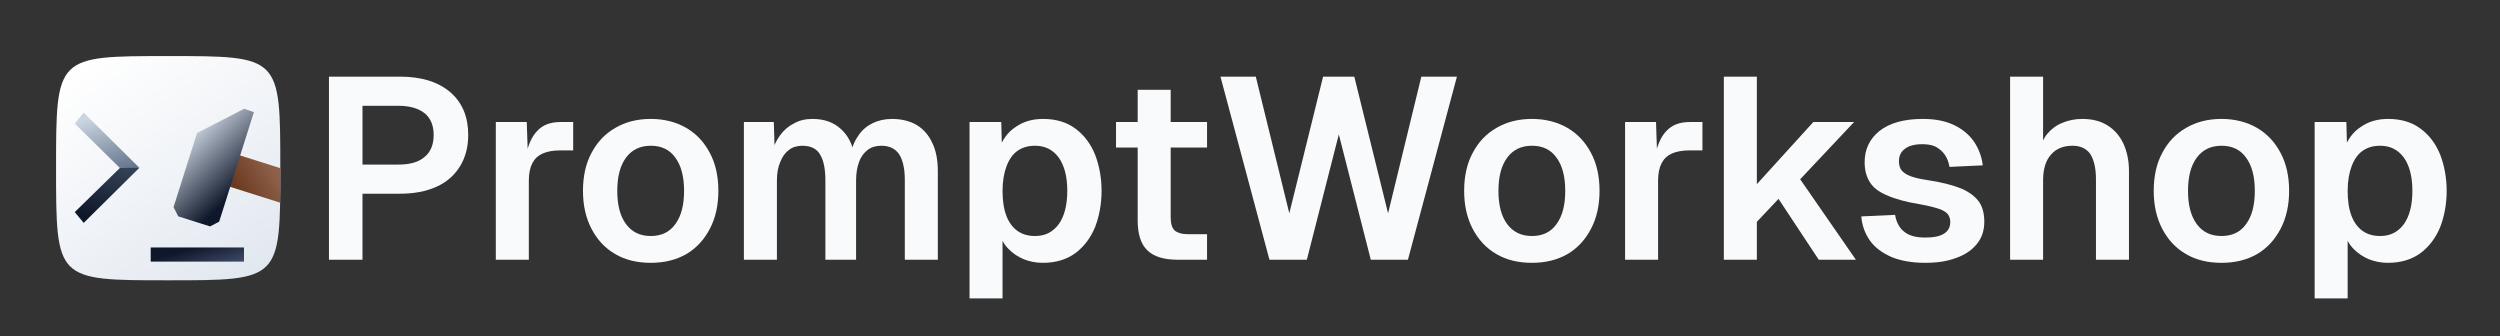
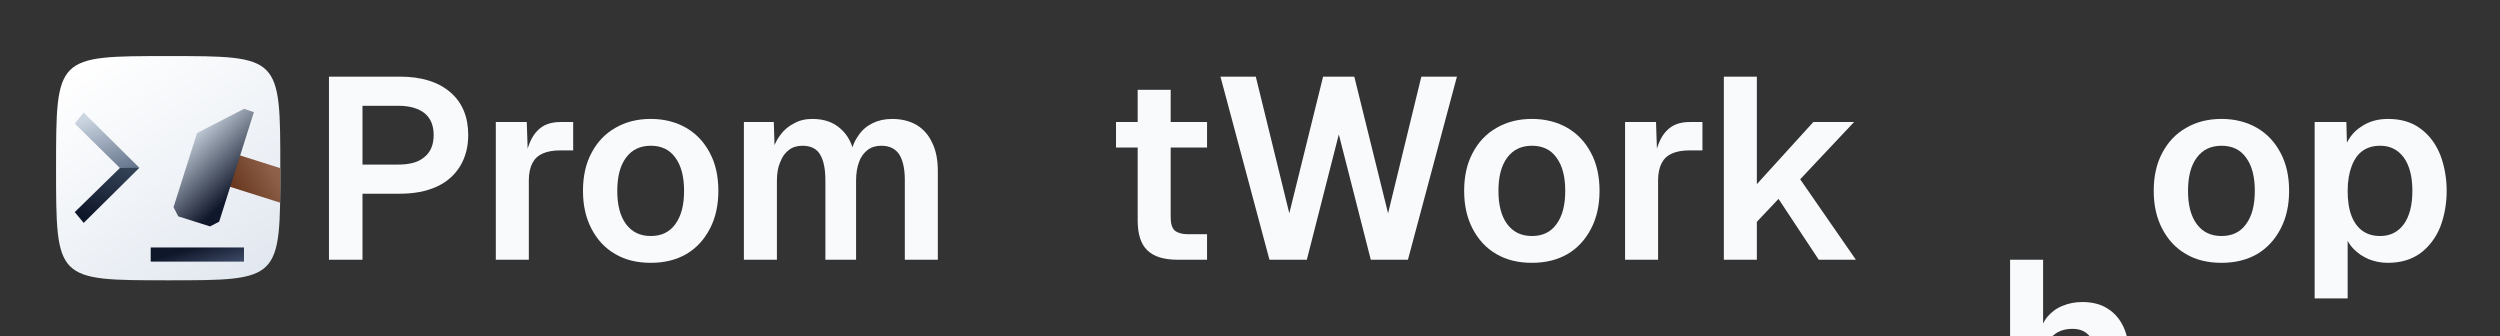
<svg xmlns="http://www.w3.org/2000/svg" xmlns:ns1="http://www.serif.com/" width="100%" height="100%" viewBox="0 0 18581 2500" version="1.1" xml:space="preserve" style="fill-rule:evenodd;clip-rule:evenodd;stroke-linejoin:round;stroke-miterlimit:2;">
  <rect x="0" y="0" width="18581" height="2500" fill="#333333" stroke="none" />
  <rect id="Logo---Name" ns1:id="Logo + Name" x="0" y="0" width="18580.2" height="2500" style="fill:none;" />
  <g transform="matrix(1916.67,0,0,1916.67,2291.67,1930.42)">
    <path d="M0.08,-0l0,-0.71l0.275,0c0.083,0 0.148,0.02 0.195,0.06c0.047,0.04 0.07,0.096 0.07,0.166c-0,0.047 -0.011,0.088 -0.032,0.122c-0.021,0.034 -0.051,0.061 -0.091,0.079c-0.04,0.018 -0.087,0.027 -0.142,0.027l-0.145,0l-0,0.256l-0.13,-0Zm0.13,-0.369l0.139,0c0.044,0 0.078,-0.009 0.101,-0.029c0.024,-0.019 0.036,-0.048 0.036,-0.086c-0,-0.037 -0.012,-0.065 -0.035,-0.084c-0.024,-0.019 -0.058,-0.029 -0.102,-0.029l-0.139,0l-0,0.228Z" style="fill:#f8fafc;fill-rule:nonzero;" />
  </g>
  <g transform="matrix(1916.67,0,0,1916.67,3550.92,1930.42)">
    <path d="M0.07,-0l0,-0.534l0.12,0l0.005,0.148l-0.011,-0.002c0.008,-0.051 0.024,-0.088 0.046,-0.111c0.022,-0.024 0.052,-0.035 0.091,-0.035l0.049,0l0,0.11l-0.05,-0c-0.027,-0 -0.05,0.004 -0.068,0.012c-0.018,0.008 -0.031,0.02 -0.04,0.037c-0.009,0.017 -0.014,0.04 -0.014,0.067l0,0.308l-0.128,0Z" style="fill:#f8fafc;fill-rule:nonzero;" />
  </g>
  <g transform="matrix(1916.67,0,0,1916.67,4258.17,1930.42)">
    <path d="M0.302,0.012c-0.053,0 -0.099,-0.011 -0.138,-0.034c-0.04,-0.023 -0.07,-0.056 -0.092,-0.098c-0.022,-0.042 -0.033,-0.091 -0.033,-0.147c0,-0.057 0.011,-0.106 0.033,-0.147c0.022,-0.042 0.052,-0.074 0.092,-0.097c0.039,-0.023 0.085,-0.035 0.138,-0.035c0.052,0 0.098,0.012 0.138,0.035c0.039,0.023 0.069,0.055 0.091,0.097c0.022,0.041 0.033,0.09 0.033,0.147c-0,0.056 -0.011,0.105 -0.033,0.147c-0.022,0.042 -0.052,0.075 -0.091,0.098c-0.04,0.023 -0.086,0.034 -0.138,0.034Zm-0,-0.104c0.041,0 0.073,-0.015 0.095,-0.046c0.023,-0.031 0.034,-0.074 0.034,-0.129c0,-0.055 -0.011,-0.098 -0.034,-0.129c-0.022,-0.031 -0.054,-0.046 -0.095,-0.046c-0.041,-0 -0.073,0.015 -0.096,0.046c-0.023,0.031 -0.034,0.074 -0.034,0.129c-0,0.055 0.011,0.098 0.034,0.129c0.023,0.031 0.055,0.046 0.096,0.046Z" style="fill:#f8fafc;fill-rule:nonzero;" />
  </g>
  <g transform="matrix(1916.67,0,0,1916.67,5394.75,1930.42)">
    <path d="M0.07,-0l0,-0.534l0.116,0l0.004,0.131l-0.012,-0.006c0.006,-0.029 0.017,-0.053 0.032,-0.073c0.015,-0.021 0.033,-0.036 0.055,-0.047c0.021,-0.012 0.045,-0.017 0.071,-0.017c0.045,0 0.082,0.013 0.11,0.039c0.028,0.025 0.046,0.06 0.053,0.105l-0.017,0c0.006,-0.031 0.016,-0.057 0.031,-0.078c0.014,-0.022 0.033,-0.038 0.055,-0.049c0.022,-0.011 0.048,-0.017 0.076,-0.017c0.037,0 0.069,0.008 0.095,0.023c0.027,0.016 0.047,0.039 0.061,0.069c0.015,0.03 0.022,0.067 0.022,0.111l-0,0.343l-0.128,-0l-0,-0.31c-0,-0.044 -0.008,-0.077 -0.022,-0.099c-0.015,-0.022 -0.038,-0.033 -0.069,-0.033c-0.021,0 -0.038,0.005 -0.053,0.016c-0.014,0.011 -0.026,0.026 -0.033,0.046c-0.008,0.02 -0.012,0.045 -0.012,0.074l-0,0.306l-0.119,0l0,-0.306c0,-0.044 -0.006,-0.077 -0.02,-0.101c-0.013,-0.023 -0.036,-0.035 -0.069,-0.035c-0.02,0 -0.038,0.005 -0.052,0.016c-0.015,0.011 -0.026,0.026 -0.034,0.047c-0.009,0.02 -0.013,0.044 -0.013,0.073l0,0.306l-0.128,0Z" style="fill:#f8fafc;fill-rule:nonzero;" />
  </g>
  <g transform="matrix(1916.67,0,0,1916.67,7071.83,1930.42)">
-     <path d="M0.07,0.15l0,-0.684l0.123,0l0.003,0.114l-0.013,-0.006c0.014,-0.039 0.035,-0.069 0.066,-0.089c0.03,-0.021 0.065,-0.031 0.106,-0.031c0.051,0 0.093,0.013 0.126,0.038c0.034,0.025 0.059,0.059 0.076,0.101c0.016,0.042 0.025,0.089 0.025,0.14c-0,0.051 -0.009,0.098 -0.025,0.14c-0.017,0.042 -0.043,0.076 -0.076,0.101c-0.034,0.025 -0.076,0.038 -0.127,0.038c-0.027,-0 -0.051,-0.005 -0.074,-0.014c-0.023,-0.01 -0.043,-0.023 -0.059,-0.04c-0.017,-0.017 -0.028,-0.038 -0.035,-0.061l0.012,-0.01l0,0.263l-0.128,-0Zm0.254,-0.242c0.039,0 0.069,-0.015 0.092,-0.046c0.022,-0.031 0.033,-0.074 0.033,-0.129c0,-0.055 -0.011,-0.098 -0.033,-0.129c-0.023,-0.031 -0.053,-0.046 -0.092,-0.046c-0.026,-0 -0.048,0.006 -0.067,0.019c-0.019,0.013 -0.033,0.033 -0.043,0.059c-0.01,0.026 -0.016,0.058 -0.016,0.097c0,0.039 0.005,0.071 0.015,0.097c0.01,0.026 0.025,0.046 0.044,0.059c0.019,0.013 0.041,0.019 0.067,0.019Z" style="fill:#f8fafc;fill-rule:nonzero;" />
-   </g>
+     </g>
  <g transform="matrix(1916.67,0,0,1916.67,8208.42,1930.42)">
    <path d="M0.284,-0c-0.053,-0 -0.093,-0.012 -0.118,-0.037c-0.025,-0.024 -0.037,-0.063 -0.037,-0.116l-0,-0.506l0.128,-0l0,0.494c0,0.025 0.005,0.042 0.016,0.052c0.011,0.009 0.028,0.014 0.05,0.014l0.075,-0l0,0.099l-0.114,0Zm-0.239,-0.435l0,-0.099l0.353,0l0,0.099l-0.353,0Z" style="fill:#f8fafc;fill-rule:nonzero;" />
  </g>
  <g transform="matrix(1916.67,0,0,1916.67,9000,1930.42)">
    <path d="M0.227,-0l-0.19,-0.71l0.137,0l0.13,0.53l0.131,-0.53l0.121,0l0.131,0.53l0.129,-0.53l0.138,0l-0.19,0.71l-0.144,-0l-0.124,-0.486l-0.124,0.486l-0.145,-0Z" style="fill:#f8fafc;fill-rule:nonzero;" />
  </g>
  <g transform="matrix(1916.67,0,0,1916.67,10807.4,1930.42)">
    <path d="M0.302,0.012c-0.053,0 -0.099,-0.011 -0.138,-0.034c-0.04,-0.023 -0.07,-0.056 -0.092,-0.098c-0.022,-0.042 -0.033,-0.091 -0.033,-0.147c0,-0.057 0.011,-0.106 0.033,-0.147c0.022,-0.042 0.052,-0.074 0.092,-0.097c0.039,-0.023 0.085,-0.035 0.138,-0.035c0.052,0 0.098,0.012 0.138,0.035c0.039,0.023 0.069,0.055 0.091,0.097c0.022,0.041 0.033,0.09 0.033,0.147c-0,0.056 -0.011,0.105 -0.033,0.147c-0.022,0.042 -0.052,0.075 -0.091,0.098c-0.04,0.023 -0.086,0.034 -0.138,0.034Zm-0,-0.104c0.041,0 0.073,-0.015 0.095,-0.046c0.023,-0.031 0.034,-0.074 0.034,-0.129c0,-0.055 -0.011,-0.098 -0.034,-0.129c-0.022,-0.031 -0.054,-0.046 -0.095,-0.046c-0.041,-0 -0.073,0.015 -0.096,0.046c-0.023,0.031 -0.034,0.074 -0.034,0.129c-0,0.055 0.011,0.098 0.034,0.129c0.023,0.031 0.055,0.046 0.096,0.046Z" style="fill:#f8fafc;fill-rule:nonzero;" />
  </g>
  <g transform="matrix(1916.67,0,0,1916.67,11944,1930.42)">
    <path d="M0.07,-0l0,-0.534l0.12,0l0.005,0.148l-0.011,-0.002c0.008,-0.051 0.024,-0.088 0.046,-0.111c0.022,-0.024 0.052,-0.035 0.091,-0.035l0.049,0l0,0.11l-0.05,-0c-0.027,-0 -0.05,0.004 -0.068,0.012c-0.018,0.008 -0.031,0.02 -0.04,0.037c-0.009,0.017 -0.014,0.04 -0.014,0.067l0,0.308l-0.128,0Z" style="fill:#f8fafc;fill-rule:nonzero;" />
  </g>
  <g transform="matrix(1916.67,0,0,1916.67,12678.1,1930.42)">
    <path d="M0.07,-0l0,-0.71l0.128,0l0,0.417l0.219,-0.241l0.158,0l-0.209,0.222l0.216,0.312l-0.144,0l-0.156,-0.236l-0.084,0.089l0,0.147l-0.128,0Z" style="fill:#f8fafc;fill-rule:nonzero;" />
  </g>
  <g transform="matrix(1916.67,0,0,1916.67,13759.1,1930.42)">
-     <path d="M0.287,0.012c-0.052,0 -0.096,-0.008 -0.132,-0.023c-0.036,-0.016 -0.064,-0.037 -0.083,-0.064c-0.019,-0.027 -0.03,-0.058 -0.033,-0.093l0.131,-0.006c0.005,0.028 0.016,0.05 0.035,0.065c0.019,0.016 0.046,0.023 0.083,0.023c0.03,0 0.053,-0.004 0.07,-0.014c0.017,-0.01 0.026,-0.025 0.026,-0.046c0,-0.012 -0.003,-0.022 -0.009,-0.03c-0.006,-0.008 -0.017,-0.015 -0.034,-0.021c-0.017,-0.006 -0.041,-0.012 -0.074,-0.018c-0.055,-0.009 -0.098,-0.021 -0.129,-0.035c-0.031,-0.013 -0.053,-0.03 -0.066,-0.051c-0.013,-0.021 -0.02,-0.046 -0.02,-0.077c0,-0.05 0.019,-0.09 0.057,-0.121c0.039,-0.031 0.095,-0.047 0.169,-0.047c0.048,0 0.088,0.008 0.121,0.024c0.033,0.016 0.058,0.037 0.077,0.064c0.018,0.027 0.03,0.057 0.034,0.092l-0.129,0.006c-0.003,-0.018 -0.009,-0.034 -0.018,-0.047c-0.009,-0.013 -0.021,-0.023 -0.035,-0.031c-0.014,-0.007 -0.032,-0.01 -0.052,-0.01c-0.03,-0 -0.053,0.006 -0.068,0.018c-0.016,0.012 -0.023,0.028 -0.023,0.048c-0,0.014 0.003,0.026 0.01,0.035c0.007,0.009 0.019,0.017 0.035,0.023c0.016,0.006 0.037,0.011 0.064,0.015c0.056,0.008 0.1,0.02 0.133,0.033c0.032,0.014 0.055,0.032 0.069,0.052c0.014,0.021 0.02,0.047 0.02,0.076c0,0.034 -0.009,0.063 -0.029,0.087c-0.019,0.024 -0.046,0.042 -0.08,0.054c-0.034,0.013 -0.074,0.019 -0.12,0.019Z" style="fill:#f8fafc;fill-rule:nonzero;" />
-   </g>
+     </g>
  <g transform="matrix(1916.67,0,0,1916.67,14805.6,1930.42)">
-     <path d="M0.07,-0l0,-0.71l0.128,0l0,0.298l-0.016,-0c0.006,-0.031 0.016,-0.056 0.032,-0.076c0.016,-0.019 0.036,-0.034 0.059,-0.043c0.024,-0.01 0.049,-0.015 0.077,-0.015c0.04,0 0.073,0.009 0.099,0.026c0.027,0.017 0.047,0.041 0.061,0.071c0.014,0.031 0.021,0.066 0.021,0.106l-0,0.343l-0.128,-0l-0,-0.312c-0,-0.043 -0.008,-0.076 -0.022,-0.098c-0.015,-0.021 -0.038,-0.032 -0.069,-0.032c-0.035,0 -0.063,0.011 -0.083,0.034c-0.02,0.022 -0.031,0.055 -0.031,0.099l0,0.309l-0.128,0Z" style="fill:#f8fafc;fill-rule:nonzero;" />
+     <path d="M0.07,-0l0.128,0l0,0.298l-0.016,-0c0.006,-0.031 0.016,-0.056 0.032,-0.076c0.016,-0.019 0.036,-0.034 0.059,-0.043c0.024,-0.01 0.049,-0.015 0.077,-0.015c0.04,0 0.073,0.009 0.099,0.026c0.027,0.017 0.047,0.041 0.061,0.071c0.014,0.031 0.021,0.066 0.021,0.106l-0,0.343l-0.128,-0l-0,-0.312c-0,-0.043 -0.008,-0.076 -0.022,-0.098c-0.015,-0.021 -0.038,-0.032 -0.069,-0.032c-0.035,0 -0.063,0.011 -0.083,0.034c-0.02,0.022 -0.031,0.055 -0.031,0.099l0,0.309l-0.128,0Z" style="fill:#f8fafc;fill-rule:nonzero;" />
  </g>
  <g transform="matrix(1916.67,0,0,1916.67,15932.6,1930.42)">
    <path d="M0.302,0.012c-0.053,0 -0.099,-0.011 -0.138,-0.034c-0.04,-0.023 -0.07,-0.056 -0.092,-0.098c-0.022,-0.042 -0.033,-0.091 -0.033,-0.147c0,-0.057 0.011,-0.106 0.033,-0.147c0.022,-0.042 0.052,-0.074 0.092,-0.097c0.039,-0.023 0.085,-0.035 0.138,-0.035c0.052,0 0.098,0.012 0.138,0.035c0.039,0.023 0.069,0.055 0.091,0.097c0.022,0.041 0.033,0.09 0.033,0.147c-0,0.056 -0.011,0.105 -0.033,0.147c-0.022,0.042 -0.052,0.075 -0.091,0.098c-0.04,0.023 -0.086,0.034 -0.138,0.034Zm-0,-0.104c0.041,0 0.073,-0.015 0.095,-0.046c0.023,-0.031 0.034,-0.074 0.034,-0.129c0,-0.055 -0.011,-0.098 -0.034,-0.129c-0.022,-0.031 -0.054,-0.046 -0.095,-0.046c-0.041,-0 -0.073,0.015 -0.096,0.046c-0.023,0.031 -0.034,0.074 -0.034,0.129c-0,0.055 0.011,0.098 0.034,0.129c0.023,0.031 0.055,0.046 0.096,0.046Z" style="fill:#f8fafc;fill-rule:nonzero;" />
  </g>
  <g transform="matrix(1916.67,0,0,1916.67,17069.2,1930.42)">
    <path d="M0.07,0.15l0,-0.684l0.123,0l0.003,0.114l-0.013,-0.006c0.014,-0.039 0.035,-0.069 0.066,-0.089c0.03,-0.021 0.065,-0.031 0.106,-0.031c0.051,0 0.093,0.013 0.126,0.038c0.034,0.025 0.059,0.059 0.076,0.101c0.016,0.042 0.025,0.089 0.025,0.14c-0,0.051 -0.009,0.098 -0.025,0.14c-0.017,0.042 -0.043,0.076 -0.076,0.101c-0.034,0.025 -0.076,0.038 -0.127,0.038c-0.027,-0 -0.051,-0.005 -0.074,-0.014c-0.023,-0.01 -0.043,-0.023 -0.059,-0.04c-0.017,-0.017 -0.028,-0.038 -0.035,-0.061l0.012,-0.01l0,0.263l-0.128,-0Zm0.254,-0.242c0.039,0 0.069,-0.015 0.092,-0.046c0.022,-0.031 0.033,-0.074 0.033,-0.129c0,-0.055 -0.011,-0.098 -0.033,-0.129c-0.023,-0.031 -0.053,-0.046 -0.092,-0.046c-0.026,-0 -0.048,0.006 -0.067,0.019c-0.019,0.013 -0.033,0.033 -0.043,0.059c-0.01,0.026 -0.016,0.058 -0.016,0.097c0,0.039 0.005,0.071 0.015,0.097c0.01,0.026 0.025,0.046 0.044,0.059c0.019,0.013 0.041,0.019 0.067,0.019Z" style="fill:#f8fafc;fill-rule:nonzero;" />
  </g>
  <g transform="matrix(1916.67,0,0,1916.67,18259.4,1930.42)" />
  <g transform="matrix(1916.67,0,0,1916.67,18898.3,1930.42)" />
  <g id="Logo-Light" ns1:id="Logo Light">
    <path id="Squircle" d="M1250,416.667c833.333,-0 833.333,-0 833.333,833.333c0,833.333 0,833.333 -833.333,833.333c-833.333,0 -833.333,0 -833.333,-833.333c-0,-833.333 -0,-833.333 833.333,-833.333Z" style="fill:url(#_Linear1);" />
    <g id="Terminal-Dark" ns1:id="Terminal Dark">
      <path d="M1035.77,1246.98l-413.721,409.715l-66.49,-80.337l335.532,-327.918m-0,0l67.448,-25.574l77.231,24.114" style="fill:url(#_Linear2);fill-rule:nonzero;" />
      <path d="M891.088,1248.44l-335.532,-330.109l66.49,-81.066l413.721,409.715" style="fill:url(#_Linear3);fill-rule:nonzero;" />
      <rect x="1120.11" y="1839.28" width="693.228" height="105.167" style="fill:url(#_Linear4);fill-rule:nonzero;" />
    </g>
    <g id="Hammer-Dark" ns1:id="Hammer Dark">
      <clipPath id="_clip5">
        <path d="M1250,416.667c833.333,-0 833.333,-0 833.333,833.333c0,833.333 0,833.333 -833.333,833.333c-833.333,0 -833.333,0 -833.333,-833.333c-0,-833.333 -0,-833.333 833.333,-833.333Z" />
      </clipPath>
      <g clip-path="url(#_clip5)">
        <path d="M2532.42,1392.32l-73.963,233.344l-771.83,-244.648l73.964,-233.344l771.829,244.648Z" style="fill:url(#_Linear6);" />
        <path d="M1886.93,833.647l-257.979,813.886l-67.997,35.265l-236.028,-74.814l-35.266,-67.997l174.71,-551.184l350.005,-180.333c0.672,-0.151 72.555,25.177 72.555,25.177Z" style="fill:url(#_Linear7);" />
      </g>
    </g>
  </g>
  <defs>
    <linearGradient id="_Linear1" x1="0" y1="0" x2="1" y2="0" gradientUnits="userSpaceOnUse" gradientTransform="matrix(1111.11,1666.67,-1666.67,1111.11,694.444,416.667)">
      <stop offset="0" style="stop-color:#fff;stop-opacity:1" />
      <stop offset="1" style="stop-color:#e2e8f0;stop-opacity:1" />
    </linearGradient>
    <linearGradient id="_Linear2" x1="0" y1="0" x2="1" y2="0" gradientUnits="userSpaceOnUse" gradientTransform="matrix(140.701,-398.967,398.967,140.701,763.542,1645.95)">
      <stop offset="0" style="stop-color:#0f172a;stop-opacity:1" />
      <stop offset="1" style="stop-color:#334155;stop-opacity:1" />
    </linearGradient>
    <linearGradient id="_Linear3" x1="0" y1="0" x2="1" y2="0" gradientUnits="userSpaceOnUse" gradientTransform="matrix(-156.335,-431.211,431.211,-156.335,993.962,1246.98)">
      <stop offset="0" style="stop-color:#64748b;stop-opacity:1" />
      <stop offset="1" style="stop-color:#cbd5e1;stop-opacity:1" />
    </linearGradient>
    <linearGradient id="_Linear4" x1="0" y1="0" x2="1" y2="0" gradientUnits="userSpaceOnUse" gradientTransform="matrix(69.922,248.065,-248.065,69.922,1466.73,1835.15)">
      <stop offset="0" style="stop-color:#0f172a;stop-opacity:1" />
      <stop offset="1" style="stop-color:#4d5a7a;stop-opacity:1" />
    </linearGradient>
    <linearGradient id="_Linear6" x1="0" y1="0" x2="1" y2="0" gradientUnits="userSpaceOnUse" gradientTransform="matrix(-530.726,310.068,-310.068,-530.726,2258.63,1042.85)">
      <stop offset="0" style="stop-color:#986b54;stop-opacity:1" />
      <stop offset="0.52" style="stop-color:#8d5f48;stop-opacity:1" />
      <stop offset="1" style="stop-color:#6a3920;stop-opacity:1" />
    </linearGradient>
    <linearGradient id="_Linear7" x1="0" y1="0" x2="1" y2="0" gradientUnits="userSpaceOnUse" gradientTransform="matrix(379.844,395.861,-1011.67,970.732,1386.86,1012.56)">
      <stop offset="0" style="stop-color:#cbd5e1;stop-opacity:1" />
      <stop offset="1" style="stop-color:#0f172a;stop-opacity:1" />
    </linearGradient>
  </defs>
</svg>